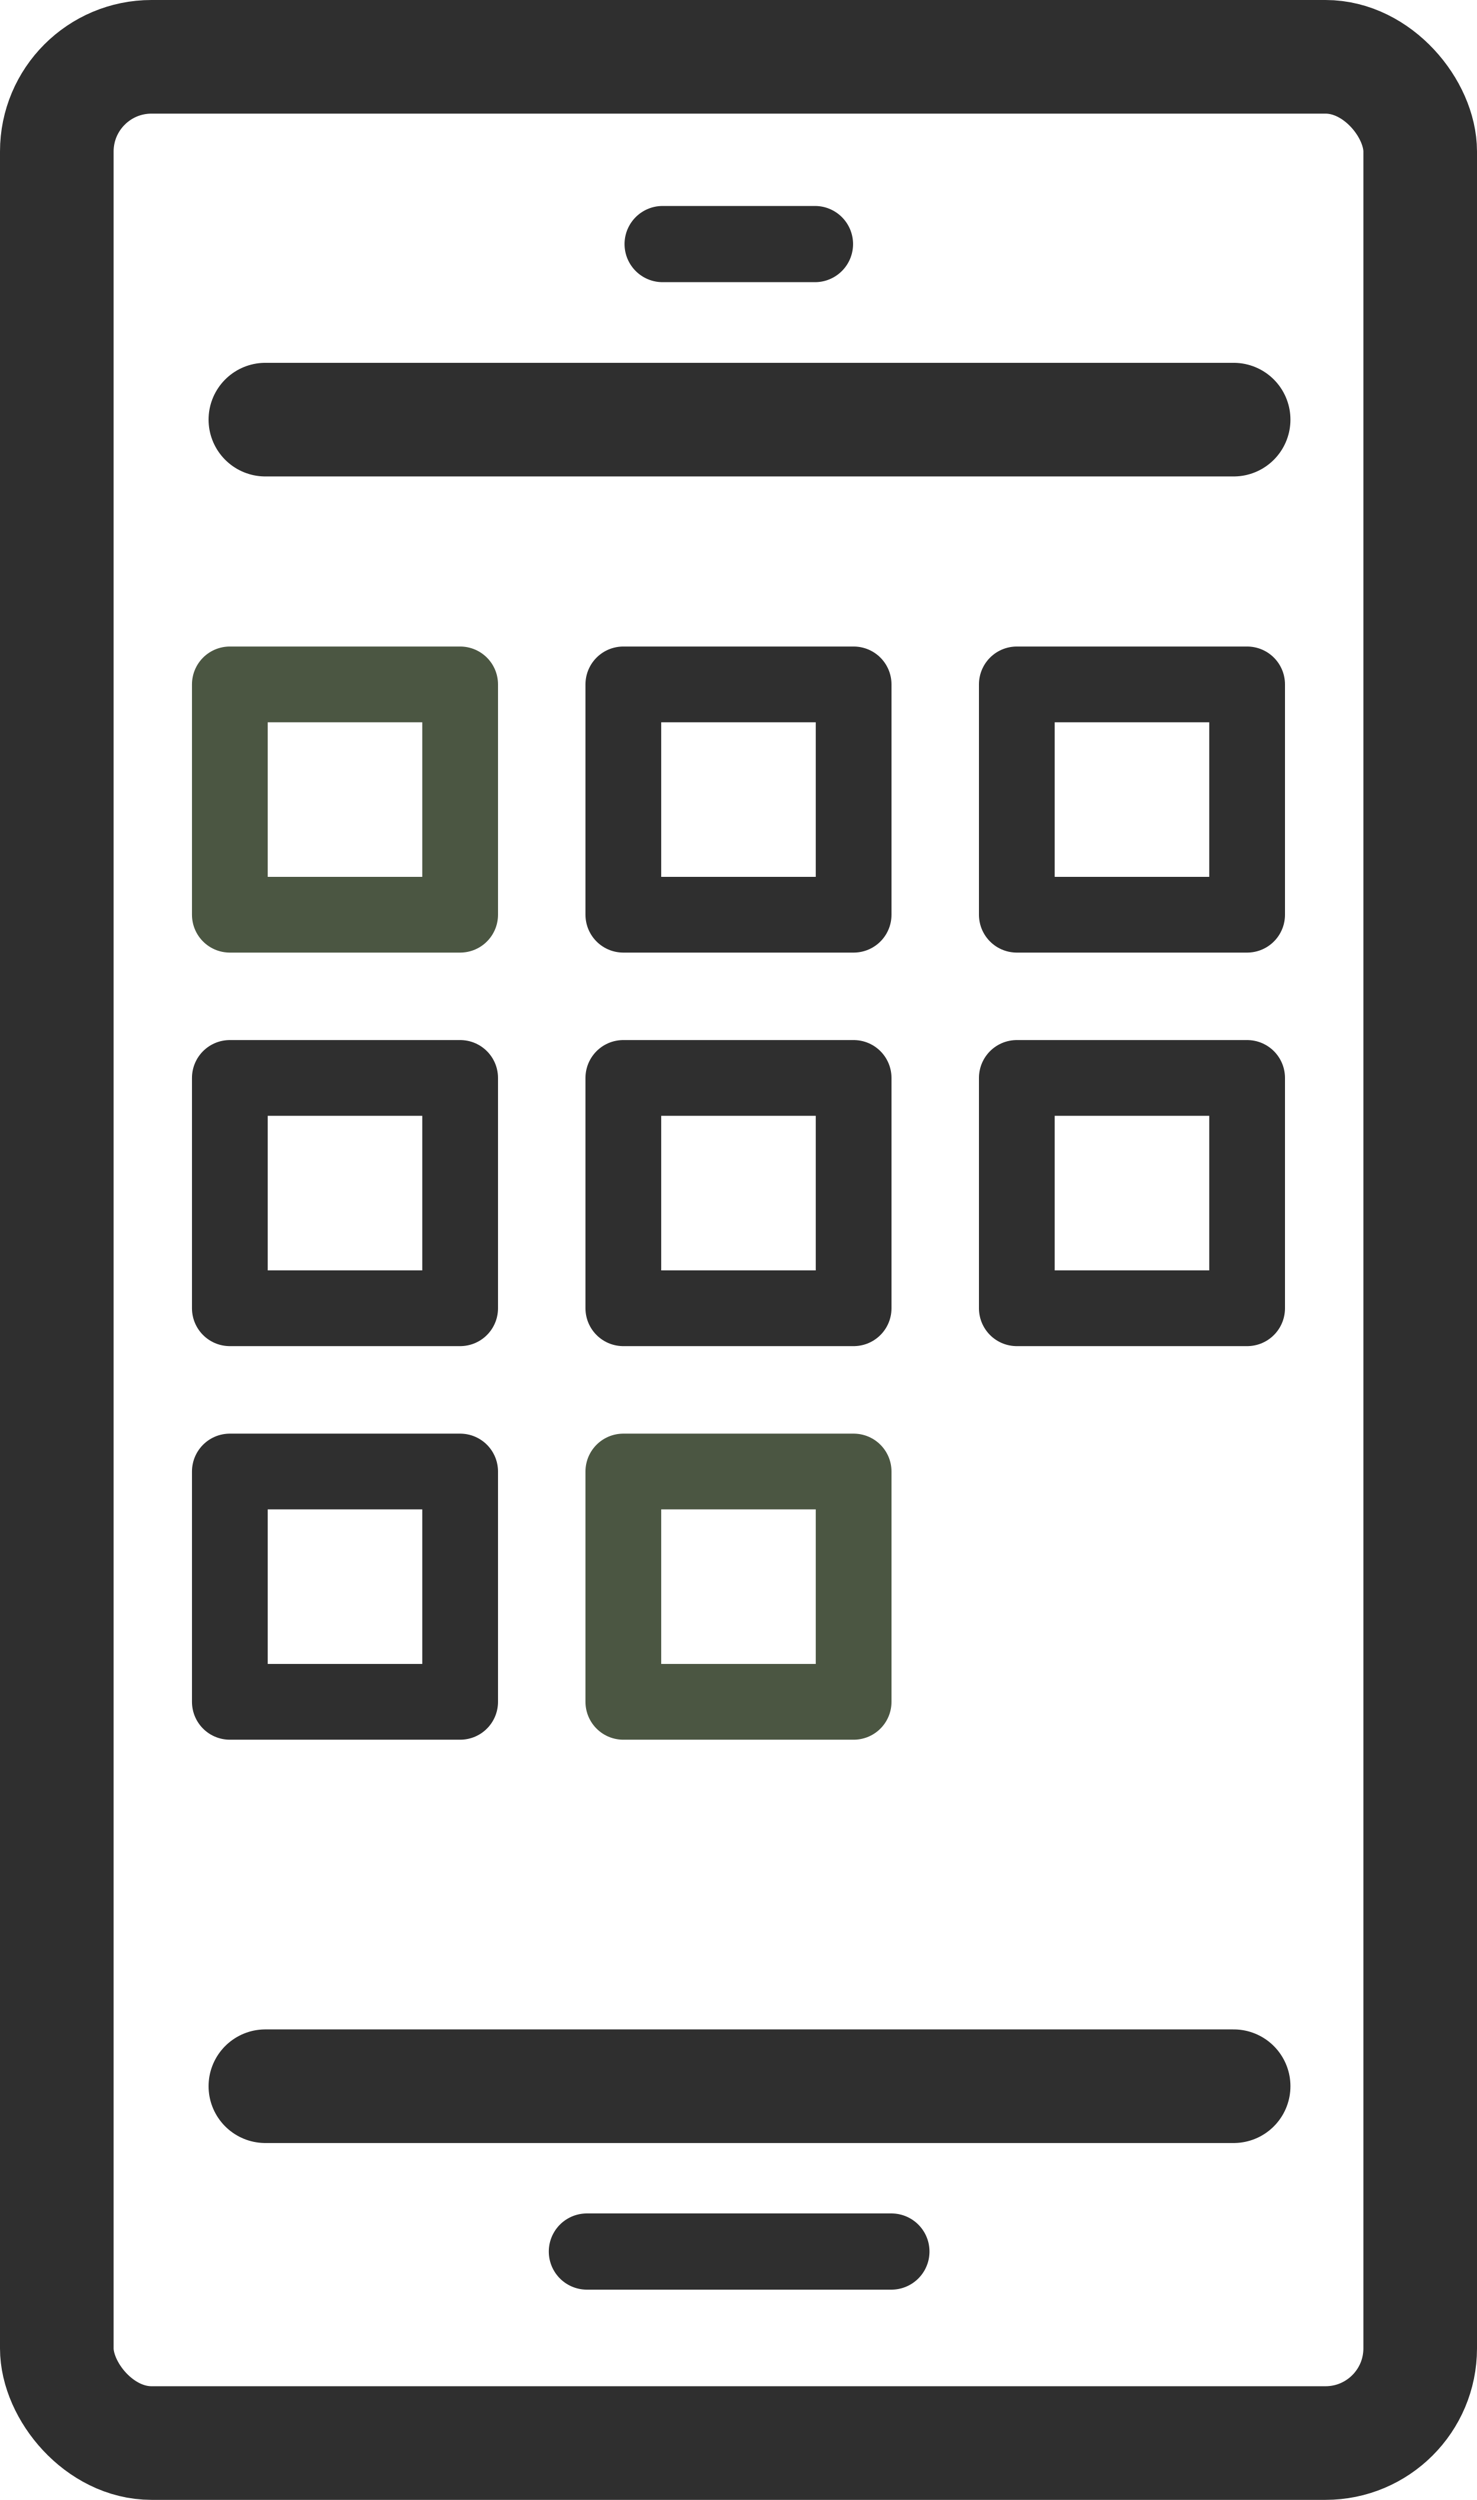
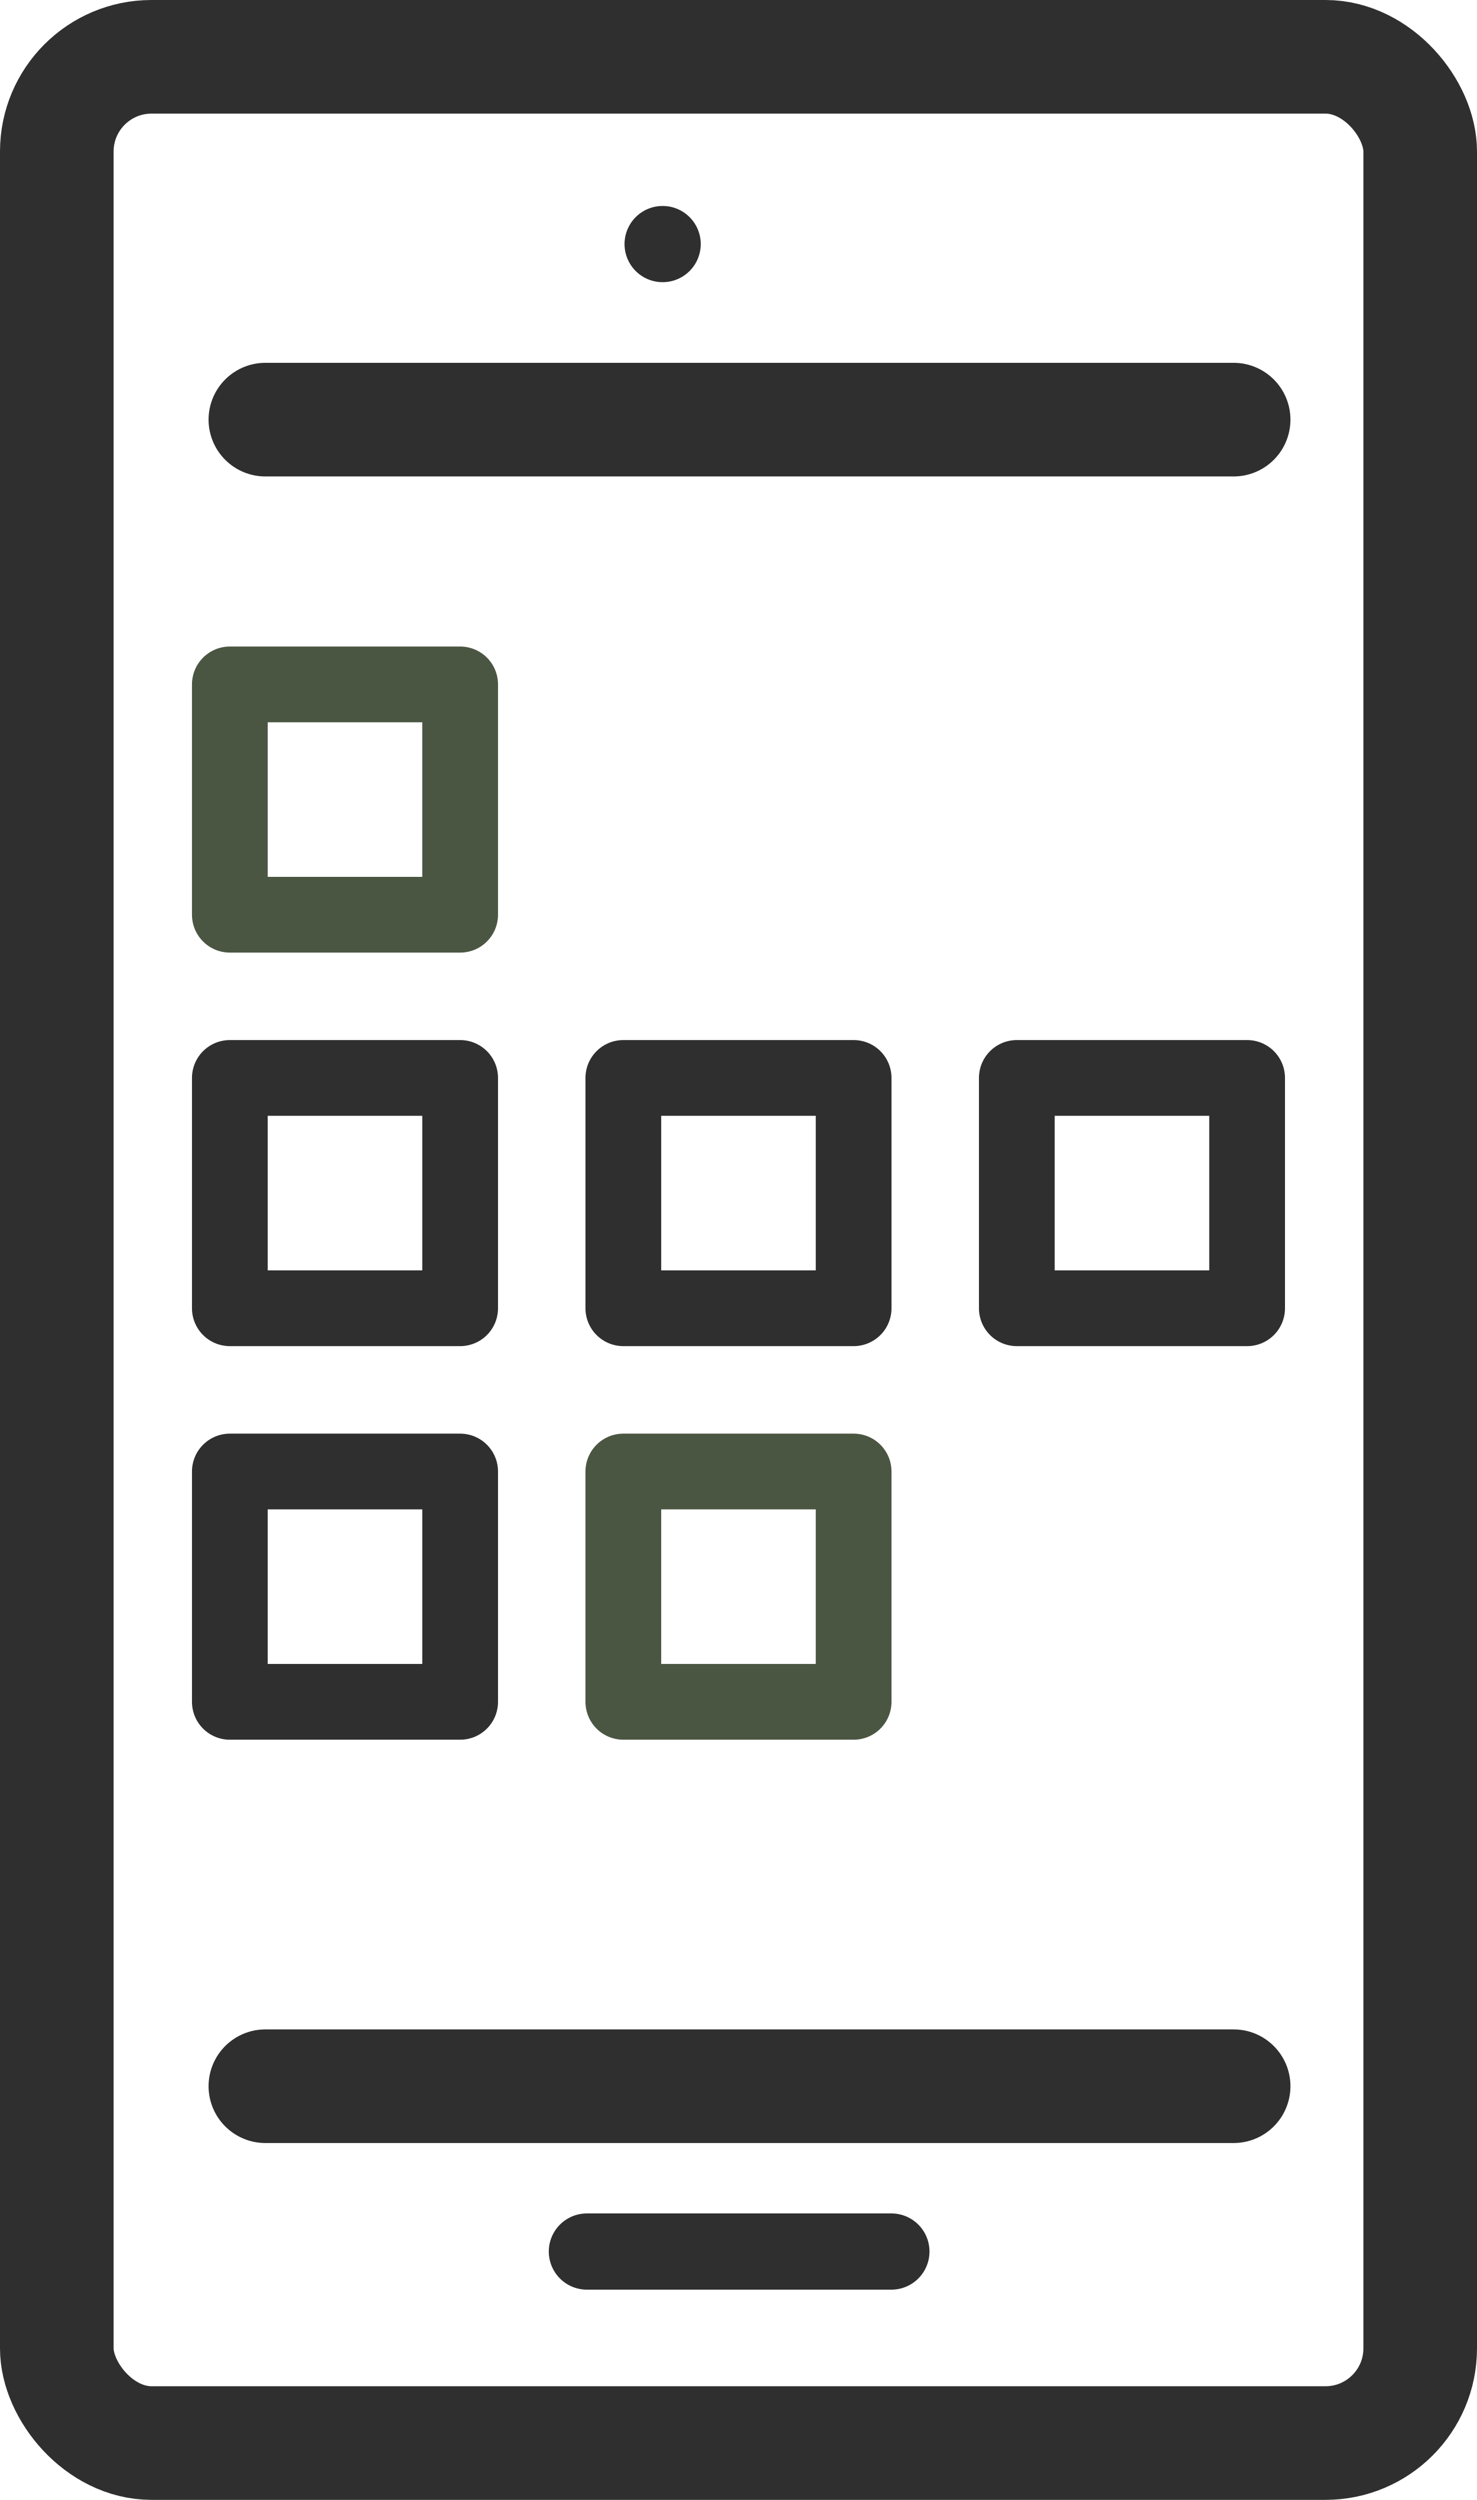
<svg xmlns="http://www.w3.org/2000/svg" width="39" height="66" viewBox="0 0 39 66">
  <g id="Group_176" data-name="Group 176" transform="translate(-917 -4389)">
    <g id="Rectangle_126" data-name="Rectangle 126" transform="translate(917 4389)" fill="none" stroke="#2f2f2f" stroke-linecap="round" stroke-linejoin="round" stroke-width="3">
      <rect width="39" height="66" rx="4" stroke="none" />
      <rect x="1.5" y="1.5" width="36" height="63" rx="2.5" fill="none" />
    </g>
    <g id="Group_175" data-name="Group 175" transform="translate(0 57)">
      <g id="Rectangle_127" data-name="Rectangle 127" transform="translate(922.069 4349.069)" fill="none" stroke="#4b5642" stroke-linecap="round" stroke-linejoin="round" stroke-width="2">
        <rect width="8.081" height="8.081" rx="1" stroke="none" />
        <rect x="1" y="1" width="6.081" height="6.081" fill="none" />
      </g>
      <g id="Rectangle_130" data-name="Rectangle 130" transform="translate(922.069 4359.459)" fill="none" stroke="#2f2f2f" stroke-linecap="round" stroke-linejoin="round" stroke-width="2">
        <rect width="8.081" height="8.081" rx="1" stroke="none" />
        <rect x="1" y="1" width="6.081" height="6.081" fill="none" />
      </g>
      <g id="Rectangle_133" data-name="Rectangle 133" transform="translate(922.069 4369.85)" fill="none" stroke="#2f2f2f" stroke-linecap="round" stroke-linejoin="round" stroke-width="2">
        <rect width="8.081" height="8.081" rx="1" stroke="none" />
        <rect x="1" y="1" width="6.081" height="6.081" fill="none" />
      </g>
      <g id="Rectangle_128" data-name="Rectangle 128" transform="translate(932.459 4349.069)" fill="none" stroke="#2f2f2f" stroke-linecap="round" stroke-linejoin="round" stroke-width="2">
        <rect width="8.081" height="8.081" rx="1" stroke="none" />
-         <rect x="1" y="1" width="6.081" height="6.081" fill="none" />
      </g>
      <g id="Rectangle_131" data-name="Rectangle 131" transform="translate(932.459 4359.459)" fill="none" stroke="#2f2f2f" stroke-linecap="round" stroke-linejoin="round" stroke-width="2">
-         <rect width="8.081" height="8.081" rx="1" stroke="none" />
        <rect x="1" y="1" width="6.081" height="6.081" fill="none" />
      </g>
      <g id="Rectangle_134" data-name="Rectangle 134" transform="translate(932.459 4369.85)" fill="none" stroke="#4b5642" stroke-linecap="round" stroke-linejoin="round" stroke-width="2">
        <rect width="8.081" height="8.081" rx="1" stroke="none" />
        <rect x="1" y="1" width="6.081" height="6.081" fill="none" />
      </g>
      <g id="Rectangle_129" data-name="Rectangle 129" transform="translate(942.849 4349.069)" fill="none" stroke="#2f2f2f" stroke-linecap="round" stroke-linejoin="round" stroke-width="2">
        <rect width="8.081" height="8.081" rx="1" stroke="none" />
-         <rect x="1" y="1" width="6.081" height="6.081" fill="none" />
      </g>
      <g id="Rectangle_132" data-name="Rectangle 132" transform="translate(942.849 4359.459)" fill="none" stroke="#2f2f2f" stroke-linecap="round" stroke-linejoin="round" stroke-width="2">
        <rect width="8.081" height="8.081" rx="1" stroke="none" />
        <rect x="1" y="1" width="6.081" height="6.081" fill="none" />
      </g>
    </g>
-     <path id="Path_181" data-name="Path 181" d="M46.46,31.816a1.006,1.006,0,0,0,0,2.012h4.022a1.006,1.006,0,0,0,0-2.012Z" transform="translate(888.037 4362.622)" fill="#2f2f2f" />
+     <path id="Path_181" data-name="Path 181" d="M46.46,31.816a1.006,1.006,0,0,0,0,2.012a1.006,1.006,0,0,0,0-2.012Z" transform="translate(888.037 4362.622)" fill="#2f2f2f" />
    <path id="Path_184" data-name="Path 184" d="M46.46,31.816a1.006,1.006,0,0,0,0,2.012H54.5a1.006,1.006,0,1,0,0-2.012Z" transform="translate(886.037 4415.622)" fill="#2f2f2f" />
    <path id="Path_182" data-name="Path 182" d="M919.083,4348.079H944.65" transform="translate(4.924 52)" fill="none" stroke="#2f2f2f" stroke-linecap="round" stroke-width="3" />
    <path id="Path_185" data-name="Path 185" d="M919.083,4348.079H944.65" transform="translate(4.924 96)" fill="none" stroke="#2f2f2f" stroke-linecap="round" stroke-width="3" />
  </g>
</svg>